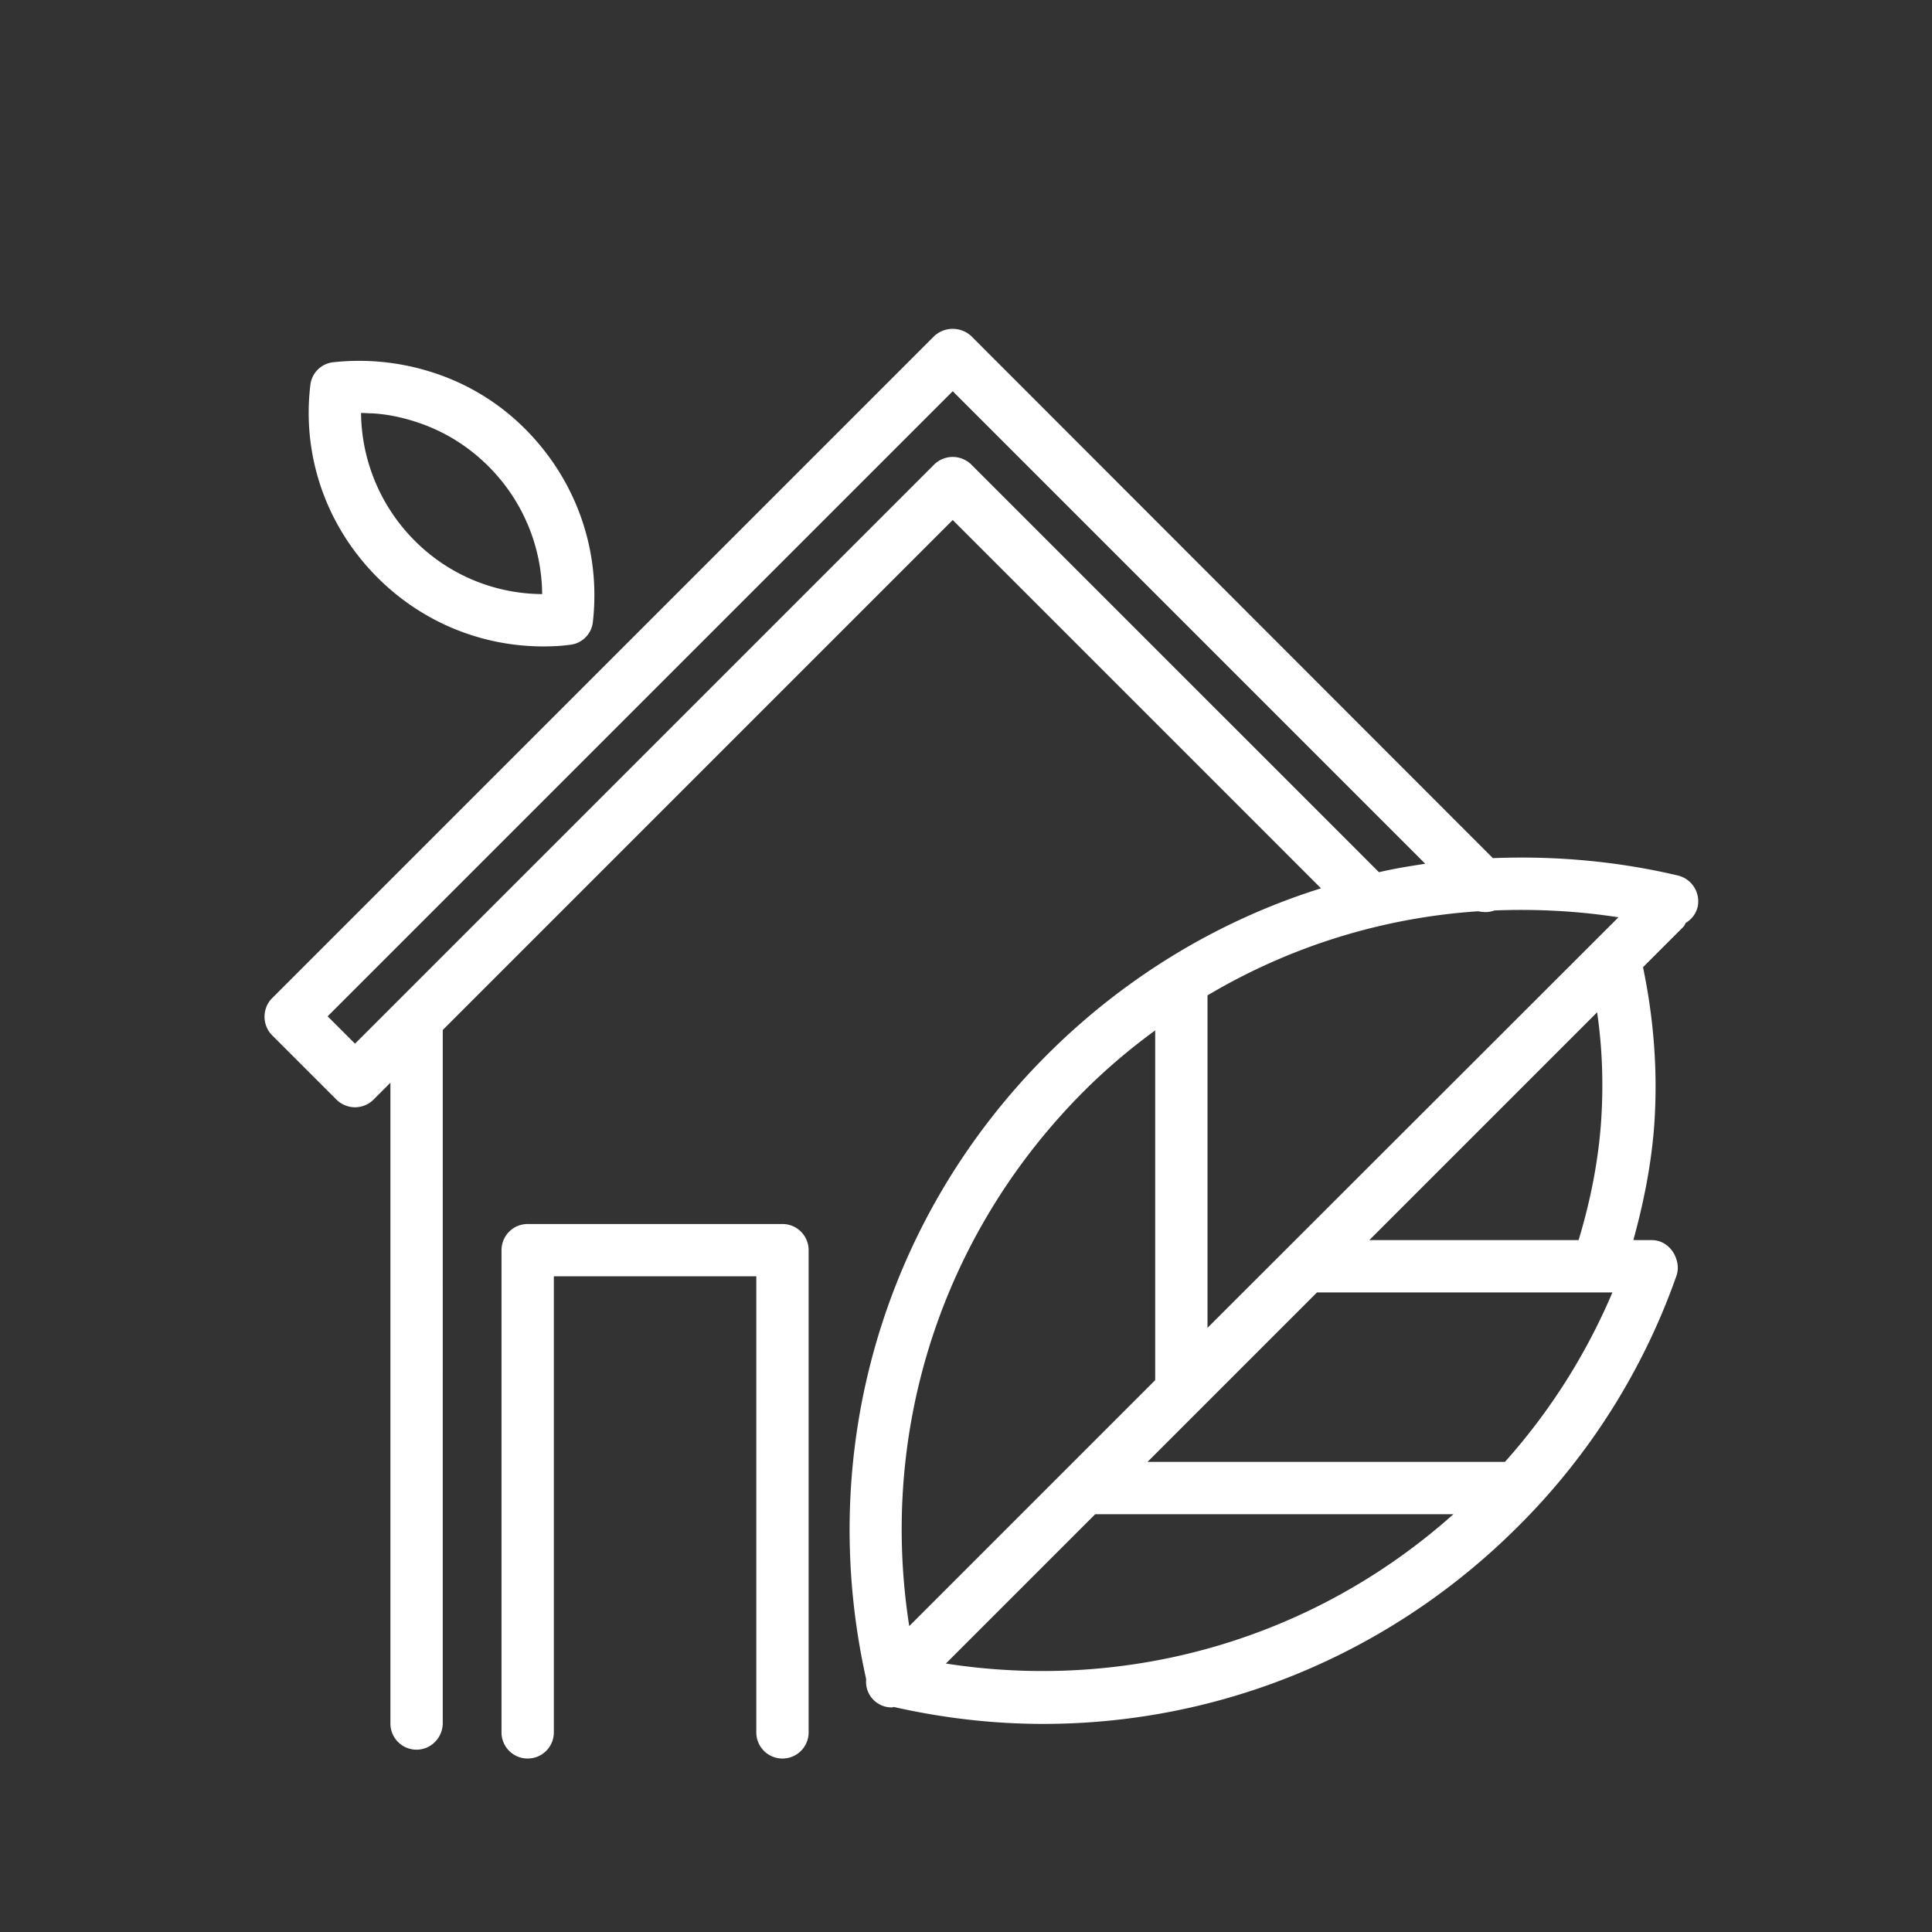
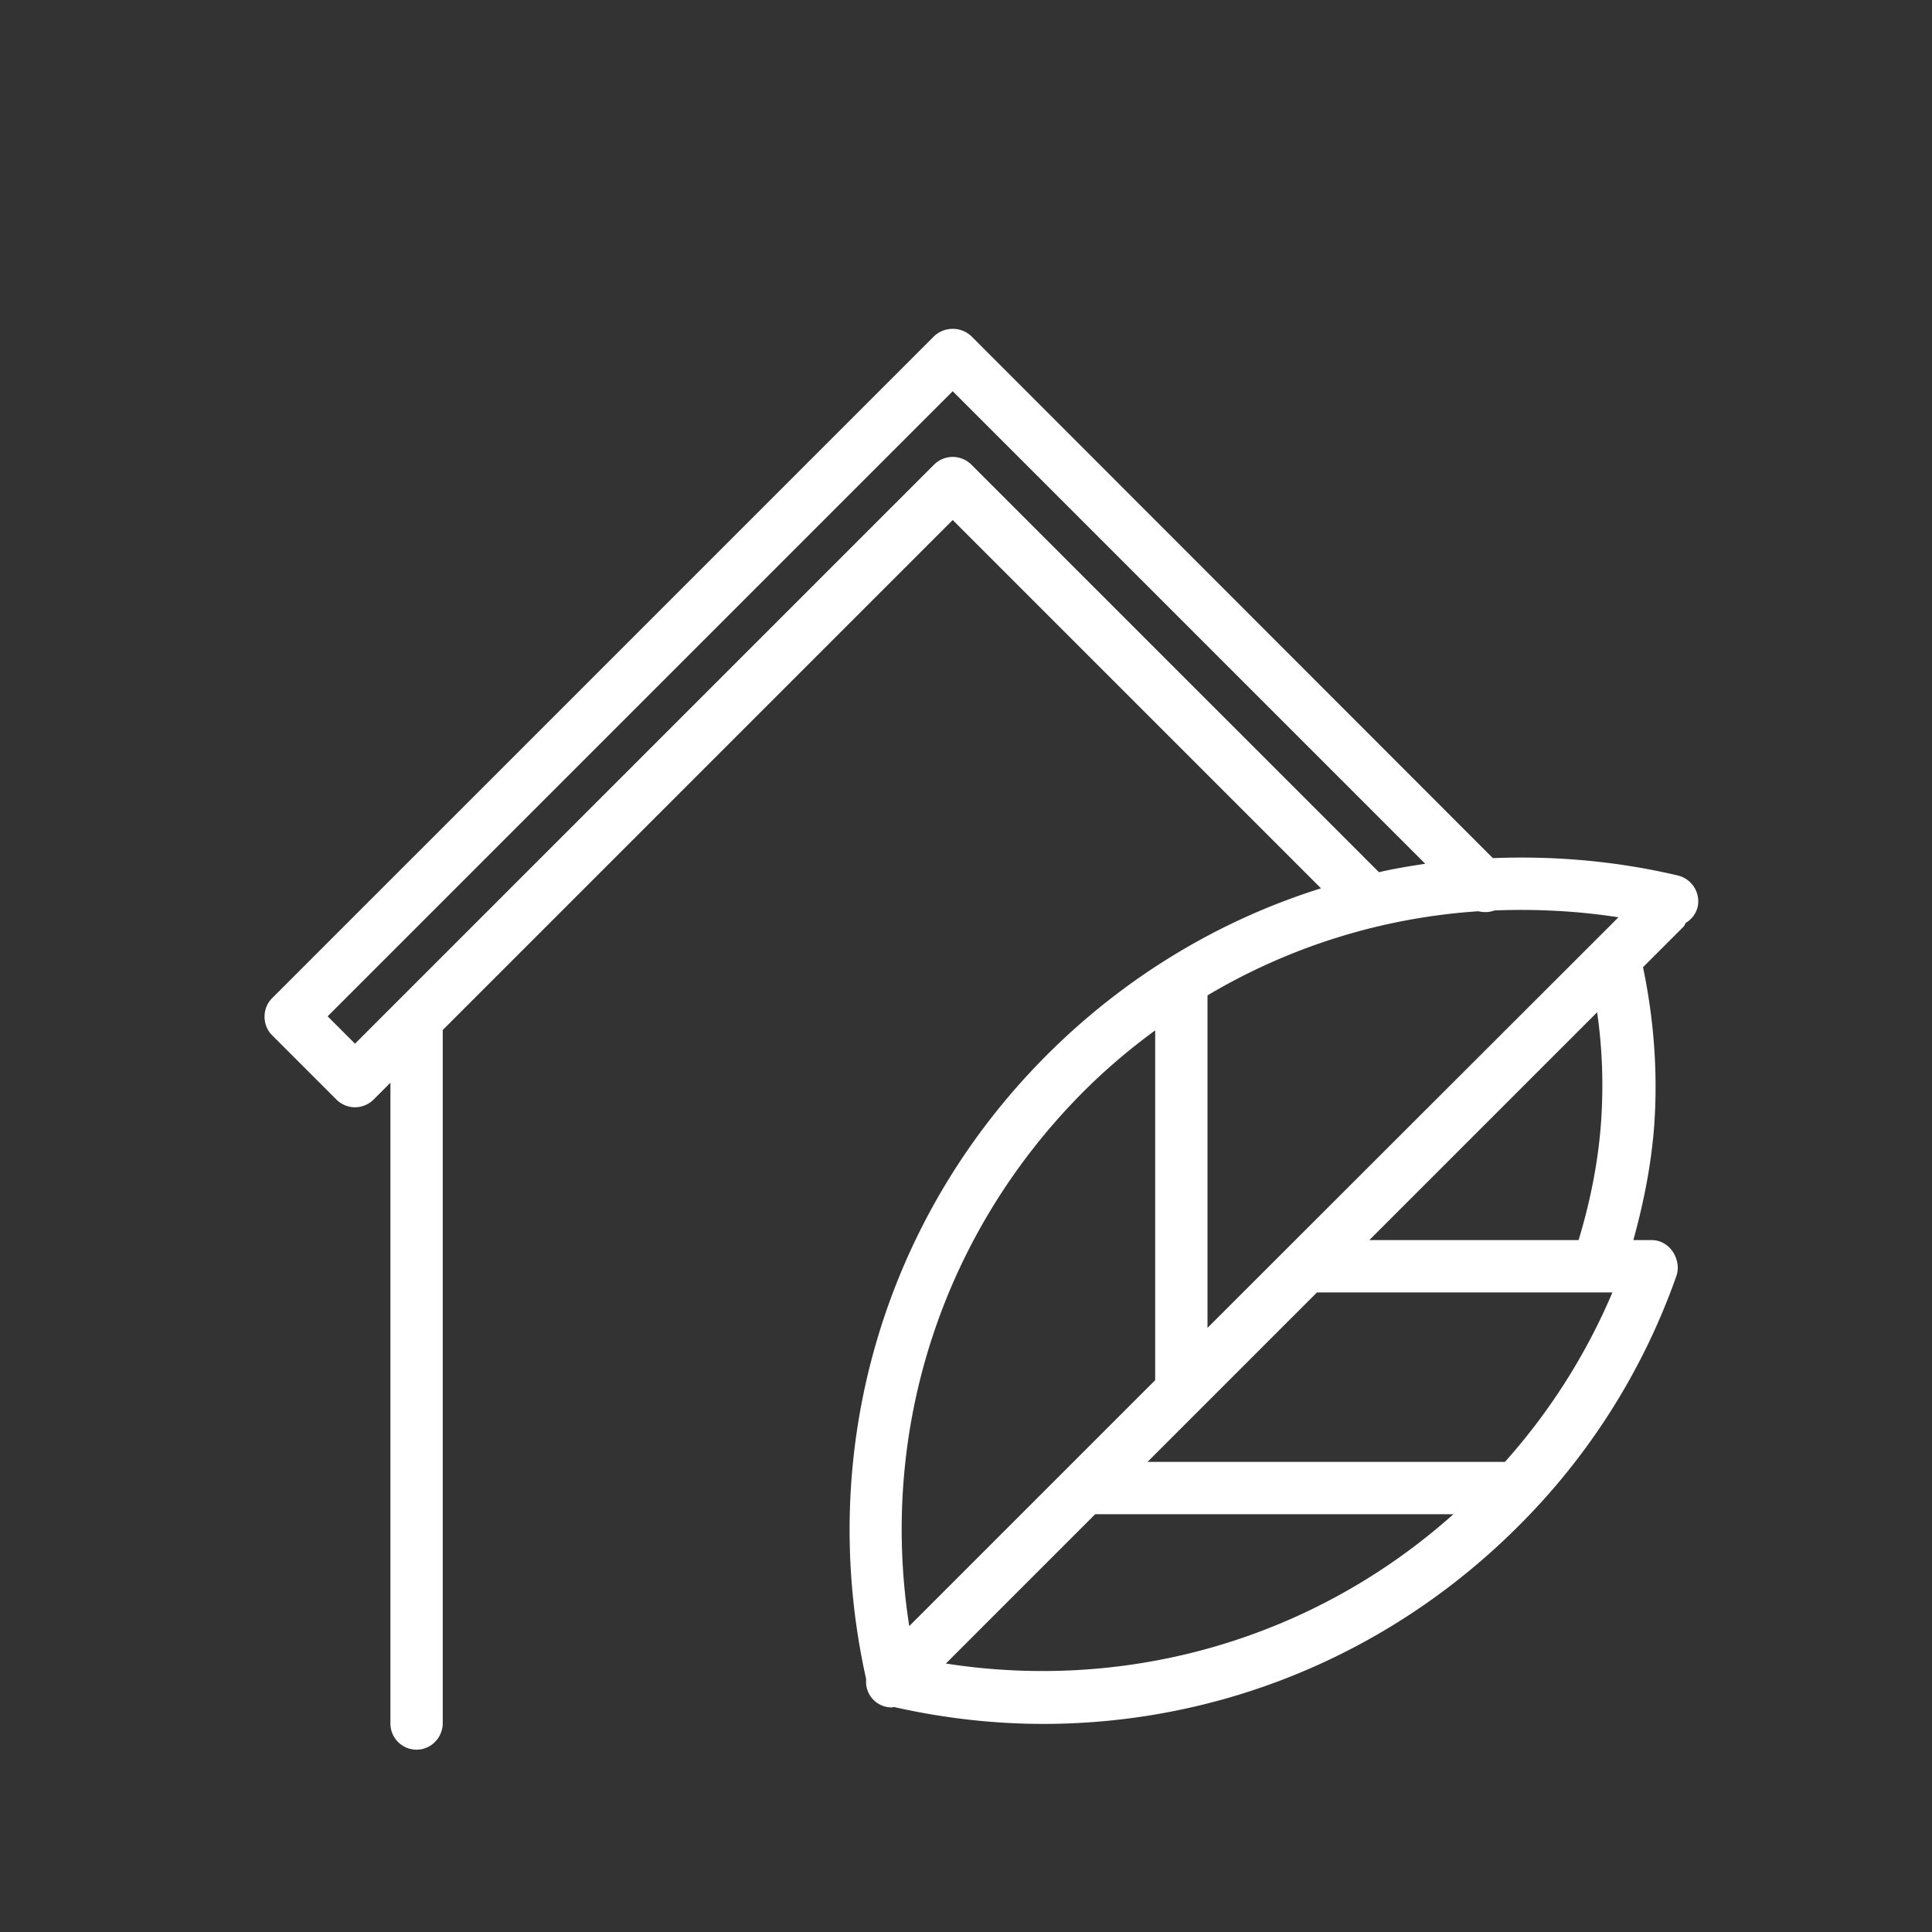
<svg xmlns="http://www.w3.org/2000/svg" viewBox="12 12 48 48">
  <rect x="12" y="12" width="48" height="48" fill="#333333" stroke="none" />
  <g fill="#fff">
-     <path d="M25.5 28.06c.22 0 .44-.01.66-.04.3-.03.54-.27.57-.57.2-1.77-.41-3.51-1.67-4.78a5.682 5.682 0 0 0-2.29-1.41 5.936 5.936 0 0 0-2.49-.26.64.64 0 0 0-.57.57c-.21 1.77.4 3.51 1.67 4.78 1.1 1.1 2.57 1.71 4.12 1.71zm-4.25-5.79c.37.02.75.1 1.11.22.67.22 1.27.59 1.78 1.1.85.85 1.32 1.99 1.33 3.17a4.5 4.5 0 0 1-3.17-1.33 4.553 4.553 0 0 1-1.33-3.17c.1 0 .19.01.28.01zM31.44 42.41h-6.33a.65.65 0 0 0-.65.65v11.98c0 .36.29.65.65.65s.65-.29.65-.65V43.71h5.03v11.33c0 .36.29.65.65.65s.65-.29.65-.65V43.06a.65.65 0 0 0-.65-.65z" />
    <path d="M53.68 33.75c-1.53-.36-3.07-.49-4.59-.43L36.13 20.35a.678.678 0 0 0-.92 0L18.76 36.8c-.25.25-.25.67 0 .92l1.6 1.6c.12.12.29.19.46.19s.34-.07.46-.19l.42-.42v15.92c0 .36.29.65.65.65s.65-.3.65-.66V37.59l12.67-12.67 9.15 9.15c-2.52.79-4.86 2.19-6.81 4.14-4.08 4.08-5.75 9.87-4.49 15.51a.635.635 0 0 0 .64.7c.02 0 .03-.01.05-.01 1.24.28 2.48.42 3.71.42 4.38 0 8.61-1.72 11.8-4.91a16.5 16.5 0 0 0 3.93-6.22.64.64 0 0 0 0-.41c-.08-.27-.32-.48-.61-.48h-.46c.26-.94.45-1.9.52-2.87.09-1.31-.01-2.62-.28-3.91l1-1c.03-.03.04-.06.06-.1.15-.09.26-.23.3-.41a.66.66 0 0 0-.5-.77zM42 44.99v-8.26a15.12 15.12 0 0 1 6.73-2.09c.13.03.27.03.4-.02 1.02-.04 2.05.01 3.08.17zm10.06-.88a15.25 15.25 0 0 1-2.67 4.21h-8.88l4.21-4.21zM36.13 23.54a.658.658 0 0 0-.92 0L20.82 37.93l-.68-.68 15.53-15.53 11.74 11.74c-.39.06-.77.12-1.15.21zm2.79 15.58c.56-.56 1.15-1.06 1.78-1.52v8.69l-6.11 6.11c-.76-4.86.81-9.75 4.33-13.28zM35.5 53.33l3.71-3.71h8.9c-3.45 3.08-8.04 4.42-12.61 3.71zm16.28-13.48c-.07 1.01-.27 2-.56 2.96h-5.2l5.66-5.66c.13.89.16 1.79.1 2.7z" />
  </g>
</svg>